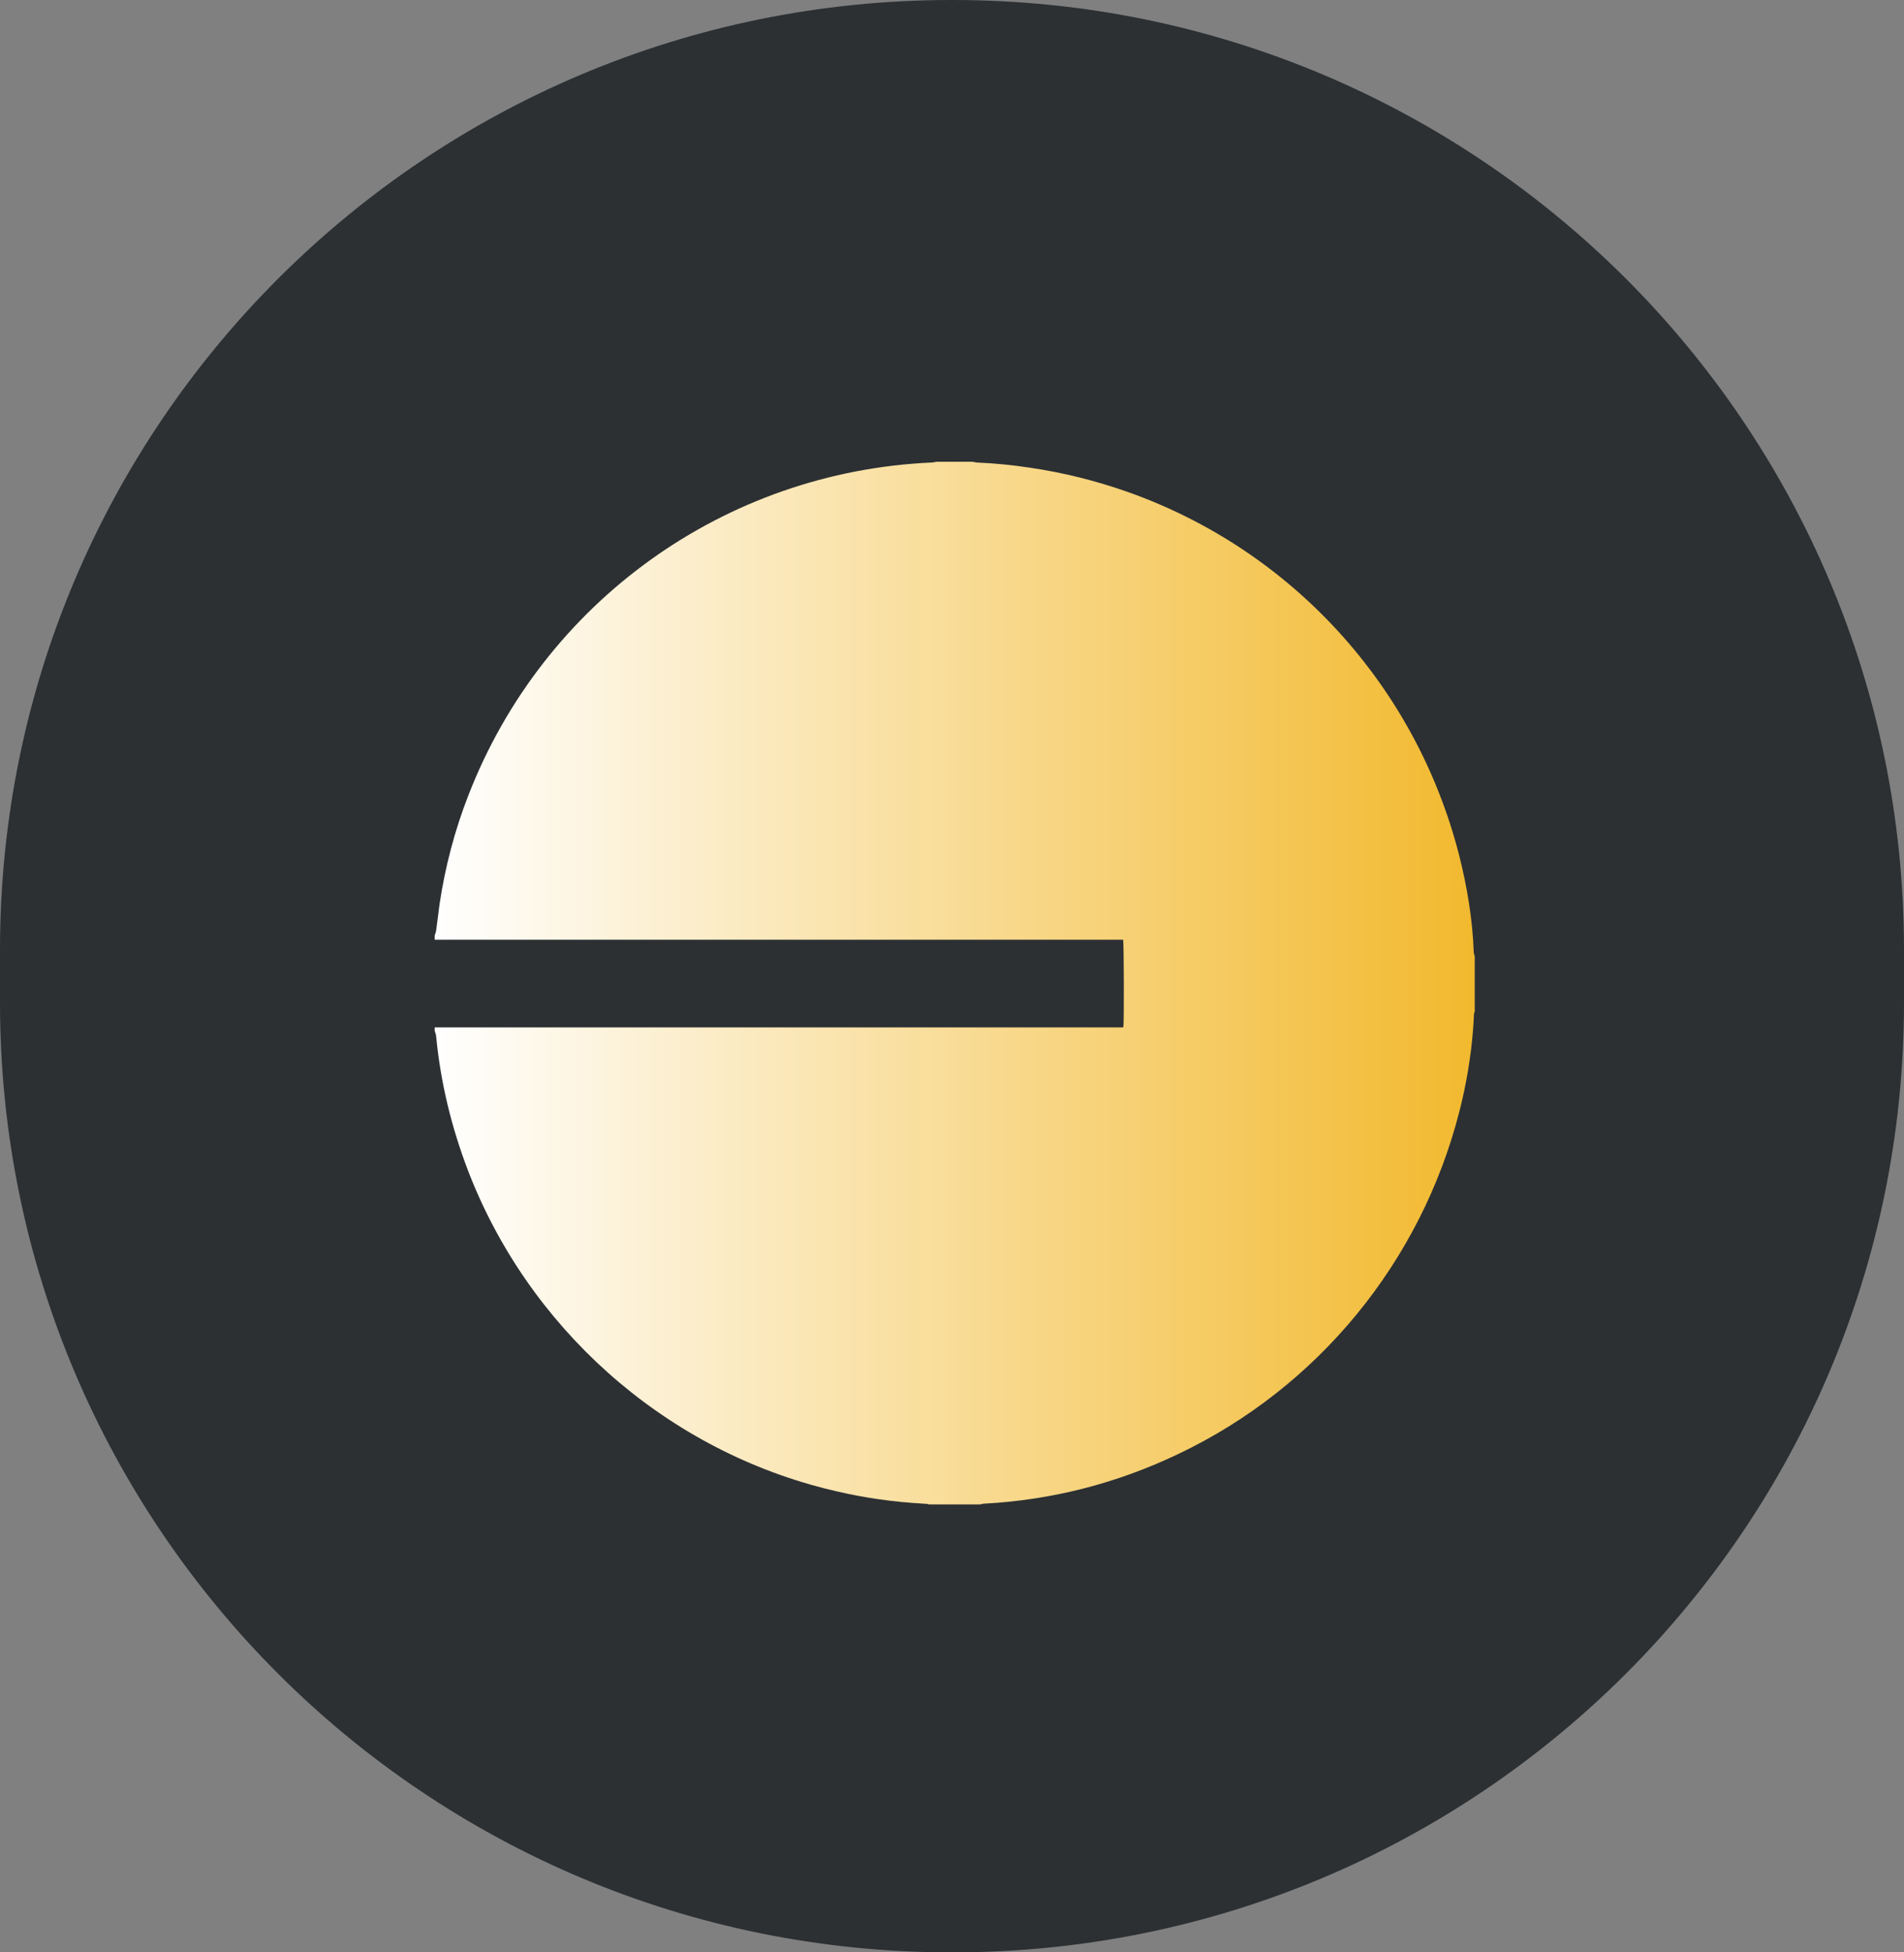
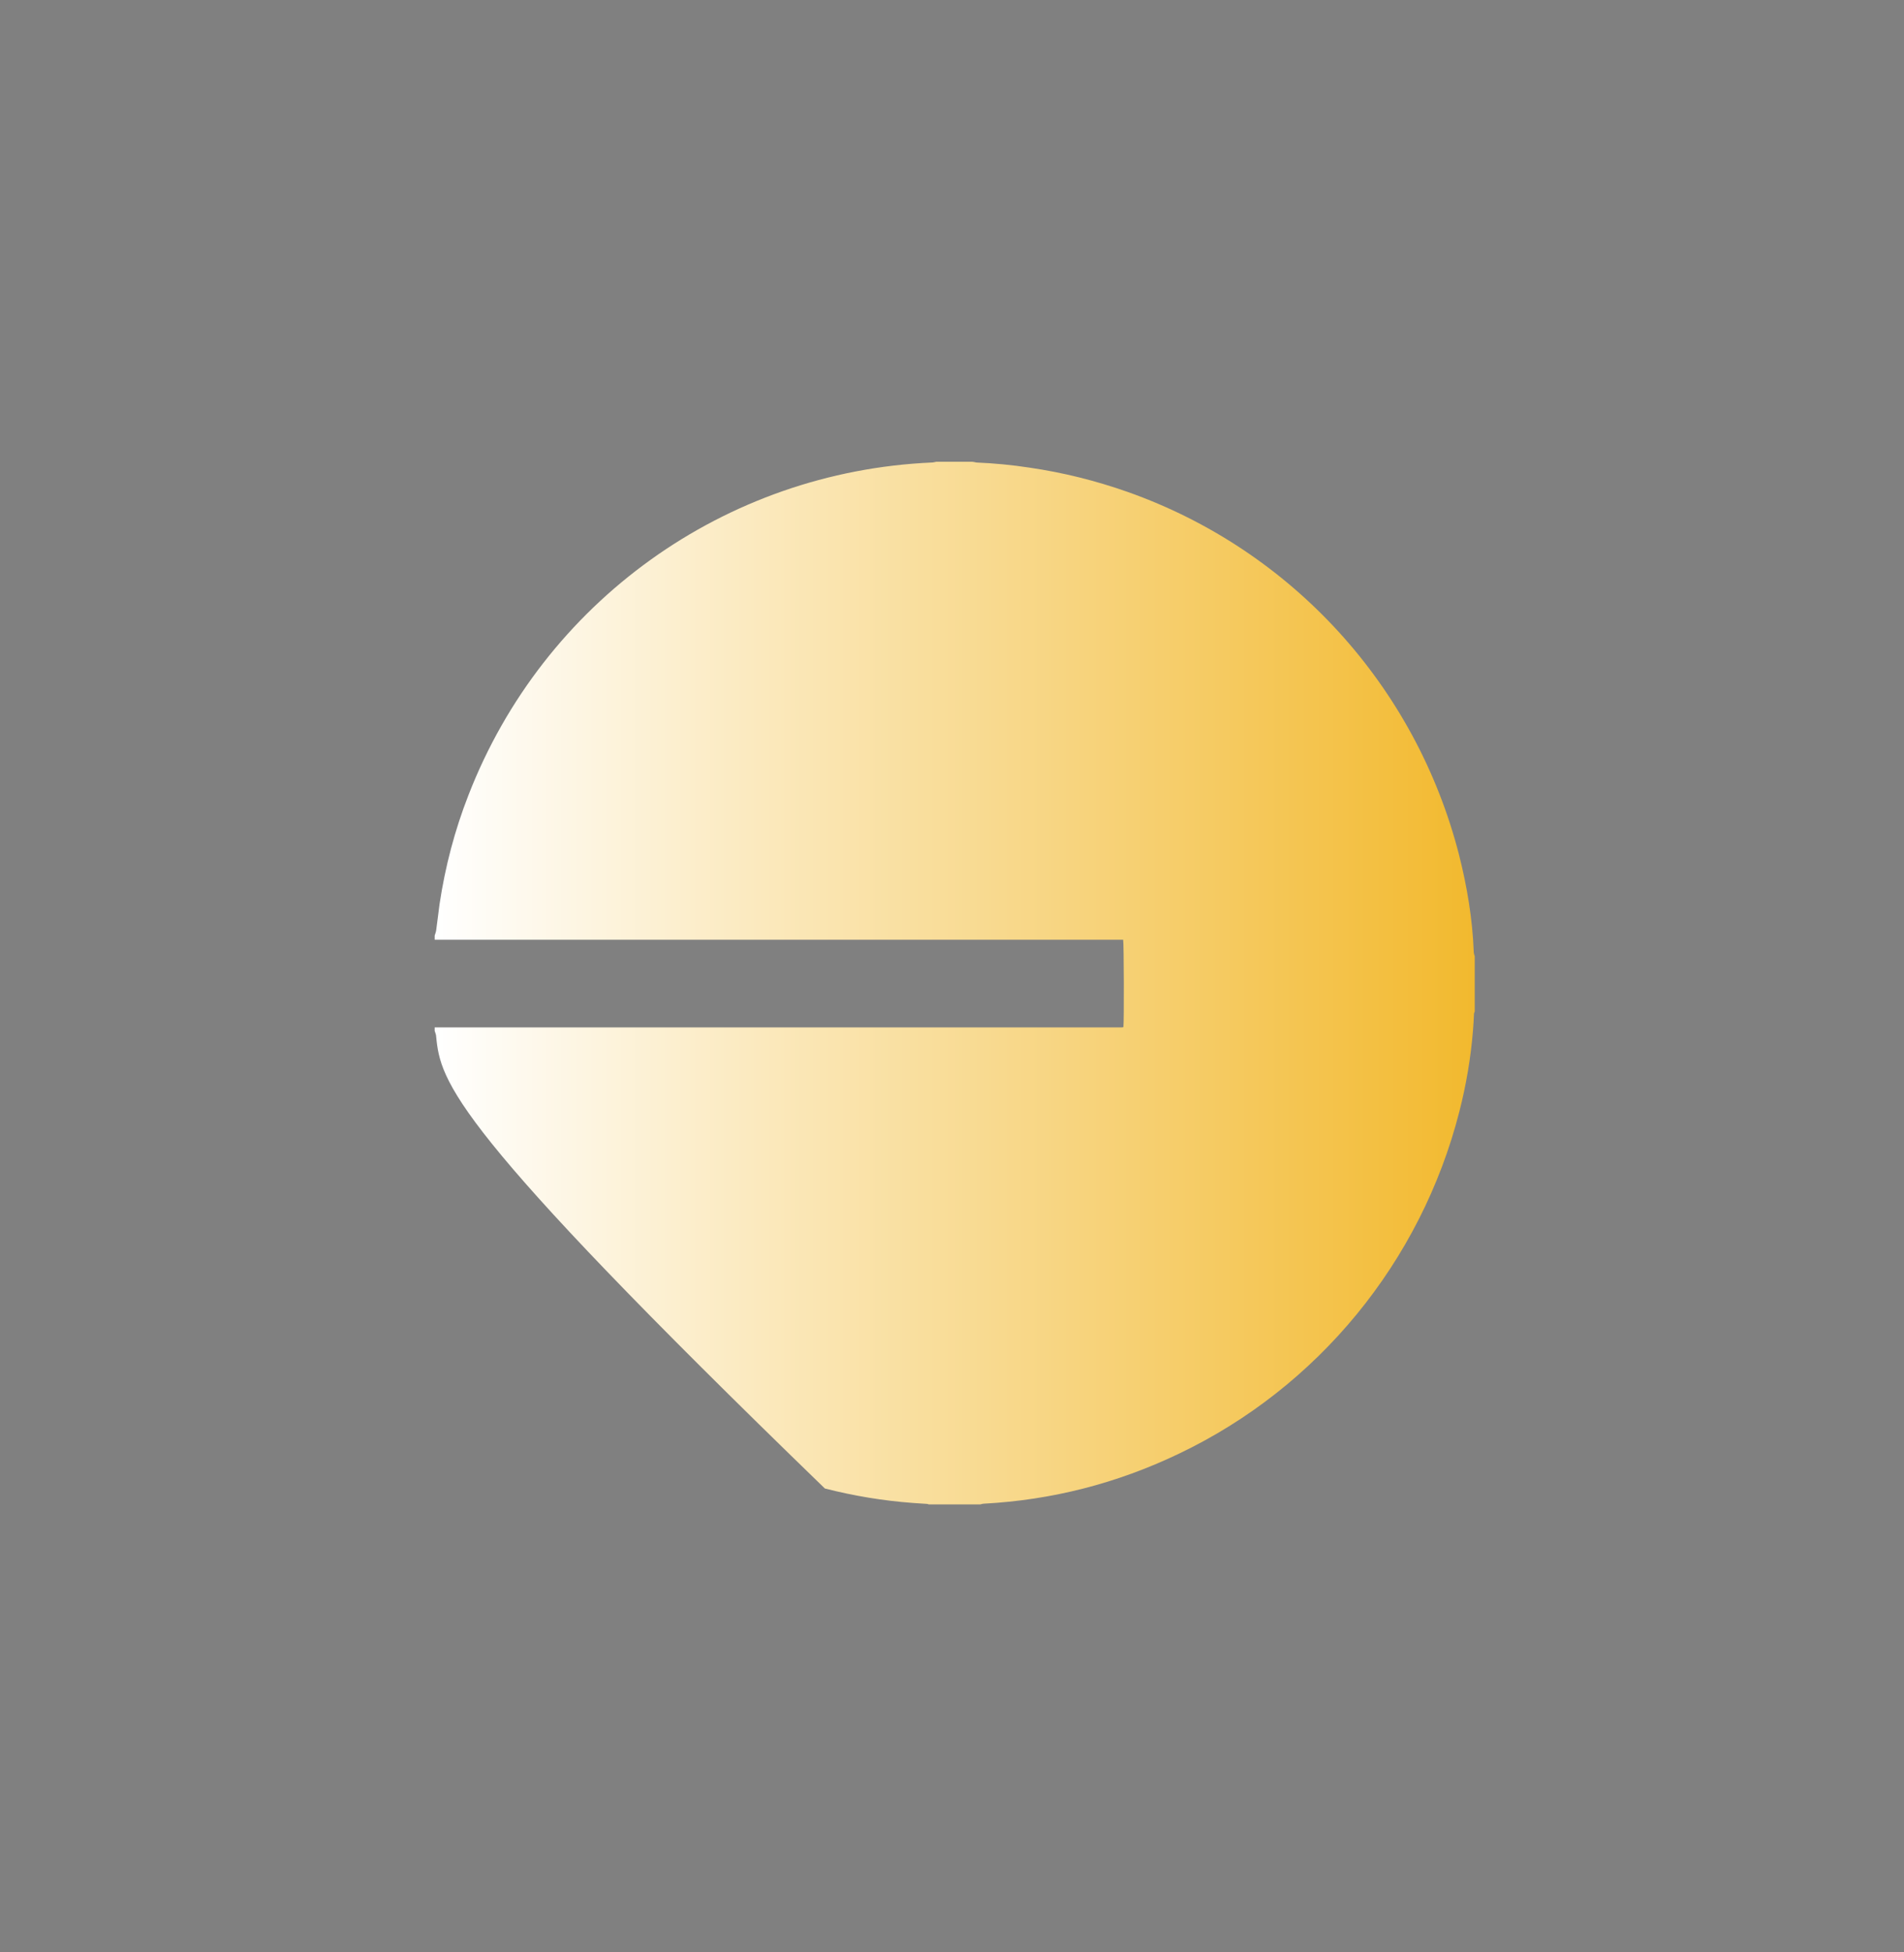
<svg xmlns="http://www.w3.org/2000/svg" width="120" height="123" viewBox="0 0 120 123" fill="none">
  <rect x="0" y="0" width="120" height="123" fill="#808080" stroke="none" />
-   <path d="M60.047 0H59.953C26.842 0 0 26.786 0 59.829V63.171C0 96.214 26.842 123 59.953 123H60.047C93.158 123 120 96.214 120 63.171V59.829C120 26.786 93.158 0 60.047 0Z" fill="#2C3033" />
-   <path d="M92.945 60.207V63.724C92.945 63.724 92.914 63.801 92.898 63.848C92.883 64.203 92.868 64.542 92.837 64.897C92.698 66.64 92.406 68.352 91.975 70.034C89.557 79.49 83.059 87.42 74.267 91.6C70.387 93.452 66.307 94.501 62.011 94.732C61.934 94.732 61.857 94.763 61.78 94.778H58.531C58.531 94.778 58.469 94.747 58.438 94.747C58.13 94.732 57.822 94.701 57.53 94.686C55.651 94.547 53.804 94.238 51.987 93.775C41.732 91.168 33.263 83.594 29.475 73.69C28.444 70.975 27.766 68.183 27.489 65.298C27.489 65.174 27.427 65.067 27.396 64.943C27.396 64.866 27.396 64.804 27.396 64.727C27.535 64.727 27.674 64.727 27.812 64.727C41.994 64.727 56.16 64.727 70.341 64.727C70.433 64.727 70.51 64.727 70.603 64.727C70.664 64.727 70.741 64.727 70.803 64.712C70.849 64.357 70.834 59.405 70.787 59.204H70.433C56.19 59.204 41.947 59.204 27.689 59.204C27.597 59.204 27.504 59.204 27.396 59.204C27.396 59.112 27.396 59.035 27.396 58.942C27.427 58.834 27.474 58.726 27.489 58.618C27.566 58.063 27.628 57.508 27.704 56.952C28.059 54.592 28.659 52.309 29.521 50.103C34.248 37.916 45.689 29.709 58.731 29.138C58.823 29.138 58.916 29.107 59.008 29.092C59.763 29.092 60.517 29.092 61.256 29.092C61.349 29.092 61.441 29.122 61.533 29.138C62.657 29.184 63.781 29.292 64.89 29.462C66.999 29.77 69.047 30.279 71.064 30.989C81.412 34.645 89.234 43.222 91.959 53.867C92.467 55.872 92.806 57.908 92.883 59.976C92.883 60.053 92.914 60.13 92.929 60.207H92.945Z" fill="url(#paint0_linear_1060_2419)" />
+   <path d="M92.945 60.207V63.724C92.945 63.724 92.914 63.801 92.898 63.848C92.883 64.203 92.868 64.542 92.837 64.897C92.698 66.64 92.406 68.352 91.975 70.034C89.557 79.49 83.059 87.42 74.267 91.6C70.387 93.452 66.307 94.501 62.011 94.732C61.934 94.732 61.857 94.763 61.78 94.778H58.531C58.531 94.778 58.469 94.747 58.438 94.747C58.13 94.732 57.822 94.701 57.53 94.686C55.651 94.547 53.804 94.238 51.987 93.775C28.444 70.975 27.766 68.183 27.489 65.298C27.489 65.174 27.427 65.067 27.396 64.943C27.396 64.866 27.396 64.804 27.396 64.727C27.535 64.727 27.674 64.727 27.812 64.727C41.994 64.727 56.16 64.727 70.341 64.727C70.433 64.727 70.51 64.727 70.603 64.727C70.664 64.727 70.741 64.727 70.803 64.712C70.849 64.357 70.834 59.405 70.787 59.204H70.433C56.19 59.204 41.947 59.204 27.689 59.204C27.597 59.204 27.504 59.204 27.396 59.204C27.396 59.112 27.396 59.035 27.396 58.942C27.427 58.834 27.474 58.726 27.489 58.618C27.566 58.063 27.628 57.508 27.704 56.952C28.059 54.592 28.659 52.309 29.521 50.103C34.248 37.916 45.689 29.709 58.731 29.138C58.823 29.138 58.916 29.107 59.008 29.092C59.763 29.092 60.517 29.092 61.256 29.092C61.349 29.092 61.441 29.122 61.533 29.138C62.657 29.184 63.781 29.292 64.89 29.462C66.999 29.77 69.047 30.279 71.064 30.989C81.412 34.645 89.234 43.222 91.959 53.867C92.467 55.872 92.806 57.908 92.883 59.976C92.883 60.053 92.914 60.13 92.929 60.207H92.945Z" fill="url(#paint0_linear_1060_2419)" />
  <defs>
    <linearGradient id="paint0_linear_1060_2419" x1="27.396" y1="61.935" x2="92.945" y2="61.935" gradientUnits="userSpaceOnUse">
      <stop stop-color="white" />
      <stop offset="1" stop-color="#F2B92E" />
    </linearGradient>
  </defs>
</svg>